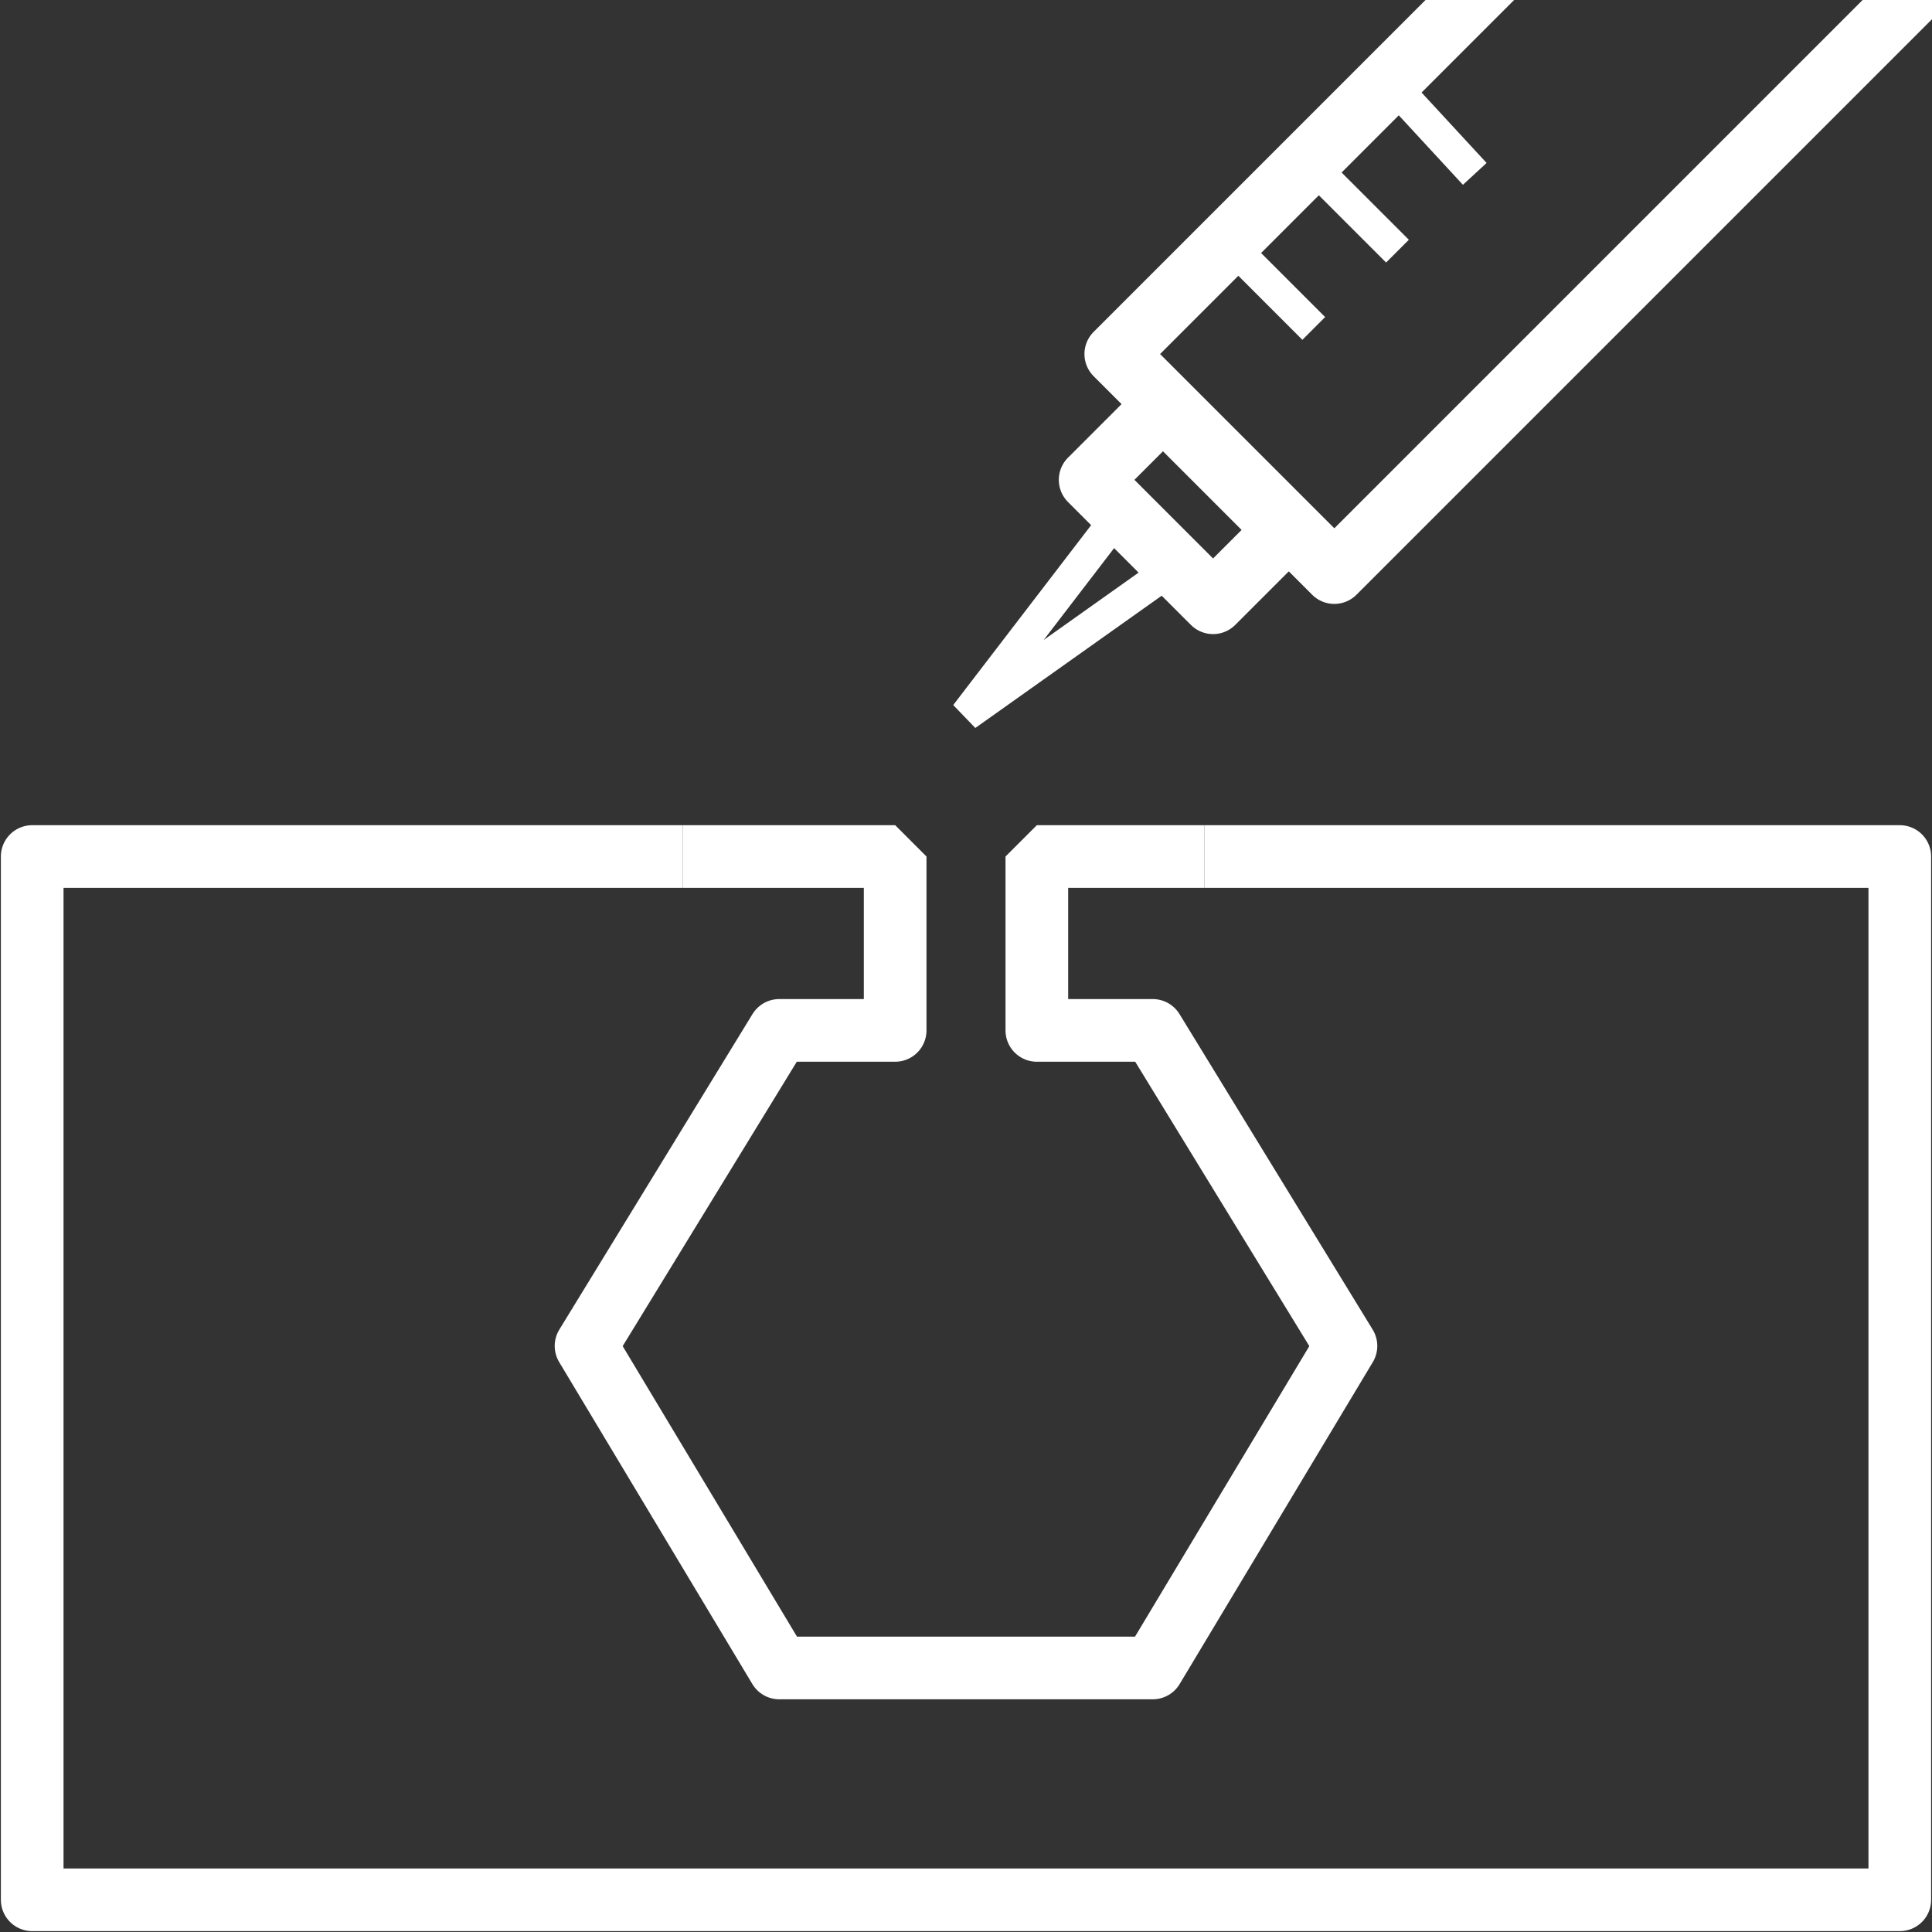
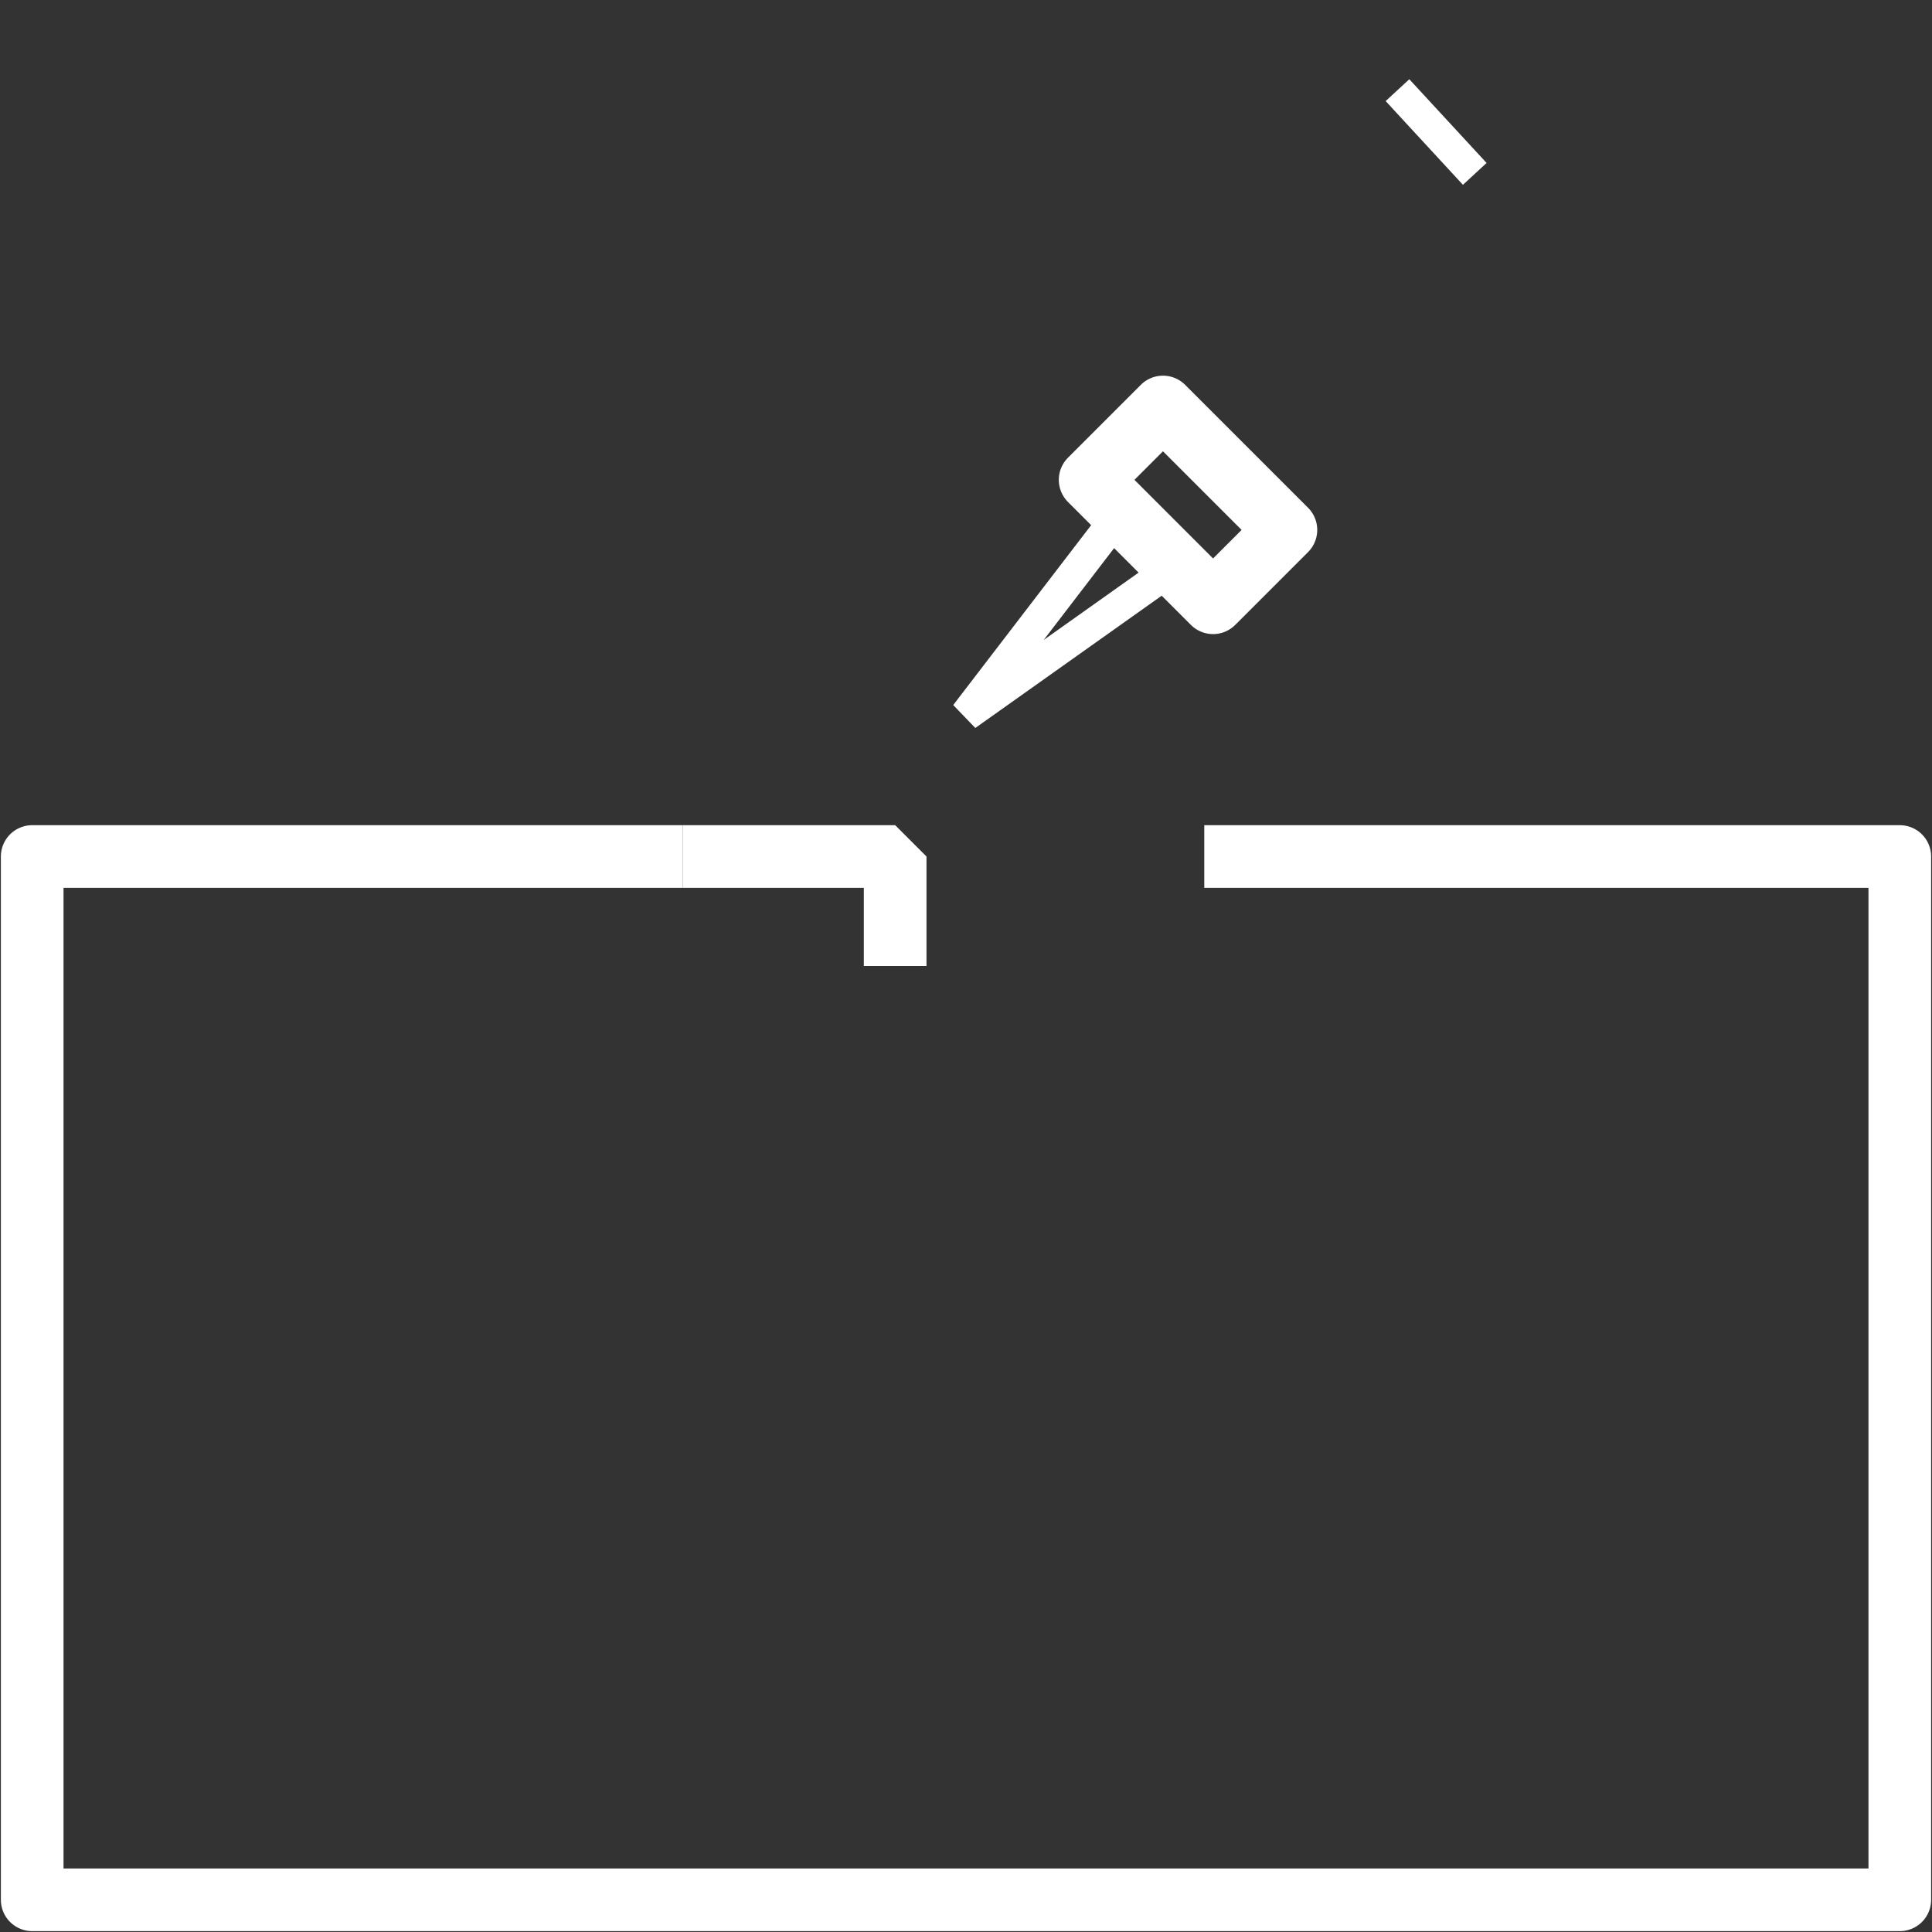
<svg xmlns="http://www.w3.org/2000/svg" version="1.1" x="0px" y="0px" viewBox="0 0 30 30" style="enable-background:new 0 0 30 30;" xml:space="preserve">
  <rect x="0" y="0" width="30" height="30" fill="#333333" stroke="none" />
  <style type="text/css">
	.st0{display:none;}
	.st1{display:inline;fill:#231F20;}
	.st2{fill:#FFFFFF;}
	.st3{fill:none;stroke:#FFFFFF;stroke-width:0.86;stroke-linecap:round;stroke-linejoin:round;stroke-miterlimit:10;}
	.st4{fill:none;stroke:#FFFFFF;stroke-width:0.7;stroke-linejoin:round;stroke-miterlimit:10;}
	.st5{fill:none;stroke:#FFFFFF;stroke-width:0.86;stroke-linecap:square;stroke-miterlimit:10;}
	.st6{fill:none;stroke:#FFFFFF;stroke-width:0.86;stroke-linecap:square;stroke-linejoin:round;stroke-miterlimit:10;}
	.st7{fill:none;stroke:#EC008C;stroke-width:0.7;stroke-linecap:round;stroke-linejoin:round;stroke-miterlimit:10;}
	.st8{fill:none;stroke:#FFFFFF;stroke-width:0.973;stroke-linejoin:round;stroke-miterlimit:10;}
	.st9{fill:none;stroke:#FFFFFF;stroke-width:0.973;stroke-linejoin:bevel;stroke-miterlimit:10;}
	.st10{fill:none;stroke:#FFFFFF;stroke-width:0.973;stroke-linecap:round;stroke-miterlimit:10;}
	.st11{fill:none;stroke:#FFFFFF;stroke-width:0.973;stroke-linecap:round;stroke-linejoin:round;stroke-miterlimit:10;}
	.st12{fill:none;stroke:#231F20;stroke-width:0.973;stroke-linejoin:round;stroke-miterlimit:10;}
	.st13{fill:none;stroke:#231F20;stroke-width:0.973;stroke-linecap:round;stroke-linejoin:round;stroke-miterlimit:10;}
	.st14{fill:#231F20;}
	.st15{fill:none;stroke:#757576;stroke-width:0.86;stroke-linejoin:round;stroke-miterlimit:10;}
	.st16{fill:none;stroke:#FFFFFF;stroke-width:0.86;stroke-linejoin:round;stroke-miterlimit:10;}
	.st17{fill:none;stroke:#757576;stroke-width:0.973;stroke-linejoin:round;stroke-miterlimit:10;}
	.st18{fill:#757576;}
	.st19{fill:none;stroke:#FFFFFF;stroke-width:0.86;stroke-linecap:round;stroke-linejoin:round;}
	.st20{fill:none;stroke:#FFFFFF;stroke-width:0.86;stroke-linecap:round;stroke-linejoin:round;stroke-dasharray:0.482,1.927;}
	.st21{fill:none;stroke:#FFFFFF;stroke-width:0.973;stroke-linecap:round;stroke-linejoin:round;}
	.st22{fill:none;stroke:#FFFFFF;stroke-width:0.973;stroke-linecap:round;stroke-linejoin:round;stroke-dasharray:0.524,2.622;}
	.st23{fill:none;stroke:#FFFFFF;stroke-width:0.5;stroke-miterlimit:10;}
	.st24{fill:none;stroke:#FFFFFF;stroke-width:0.5;stroke-linejoin:bevel;stroke-miterlimit:10;}
</style>
  <g id="Background" class="st0">
    <rect class="st1" width="30" height="30" />
  </g>
  <g id="Labels">
</g>
  <g id="Layer_1">
    <g>
      <polyline class="st8" points="18.7,13.3 29.5,13.3 29.5,29.5 0.5,29.5 0.5,13.3 10.6,13.3   " />
-       <polyline class="st9" points="16.1,15 16.1,13.3 18.7,13.3   " />
-       <polyline class="st8" points="13.9,15 13.9,16 12.1,16 9.1,20.9 12.1,25.9 17.9,25.9 20.9,20.9 17.9,16 16.1,16 16.1,15.9     16.1,15   " />
      <polyline class="st9" points="10.6,13.3 13.9,13.3 13.9,15   " />
    </g>
    <g>
-       <rect x="15.3" y="-4.2" transform="matrix(0.707 -0.707 0.707 0.707 9.478 19.284)" class="st8" width="25.4" height="4.8" />
      <rect x="17.1" y="7" transform="matrix(0.707 0.707 -0.707 0.707 10.918 -10.719)" class="st8" width="2.7" height="1.6" />
-       <line class="st23" x1="19.2" y1="3.9" x2="20.4" y2="5.1" />
-       <line class="st23" x1="20.5" y1="2.7" x2="21.7" y2="3.9" />
      <line class="st23" x1="21.7" y1="1.4" x2="22.9" y2="2.7" />
      <polyline class="st24" points="17.3,8.1 15,11.1 18.1,8.9   " />
    </g>
  </g>
</svg>